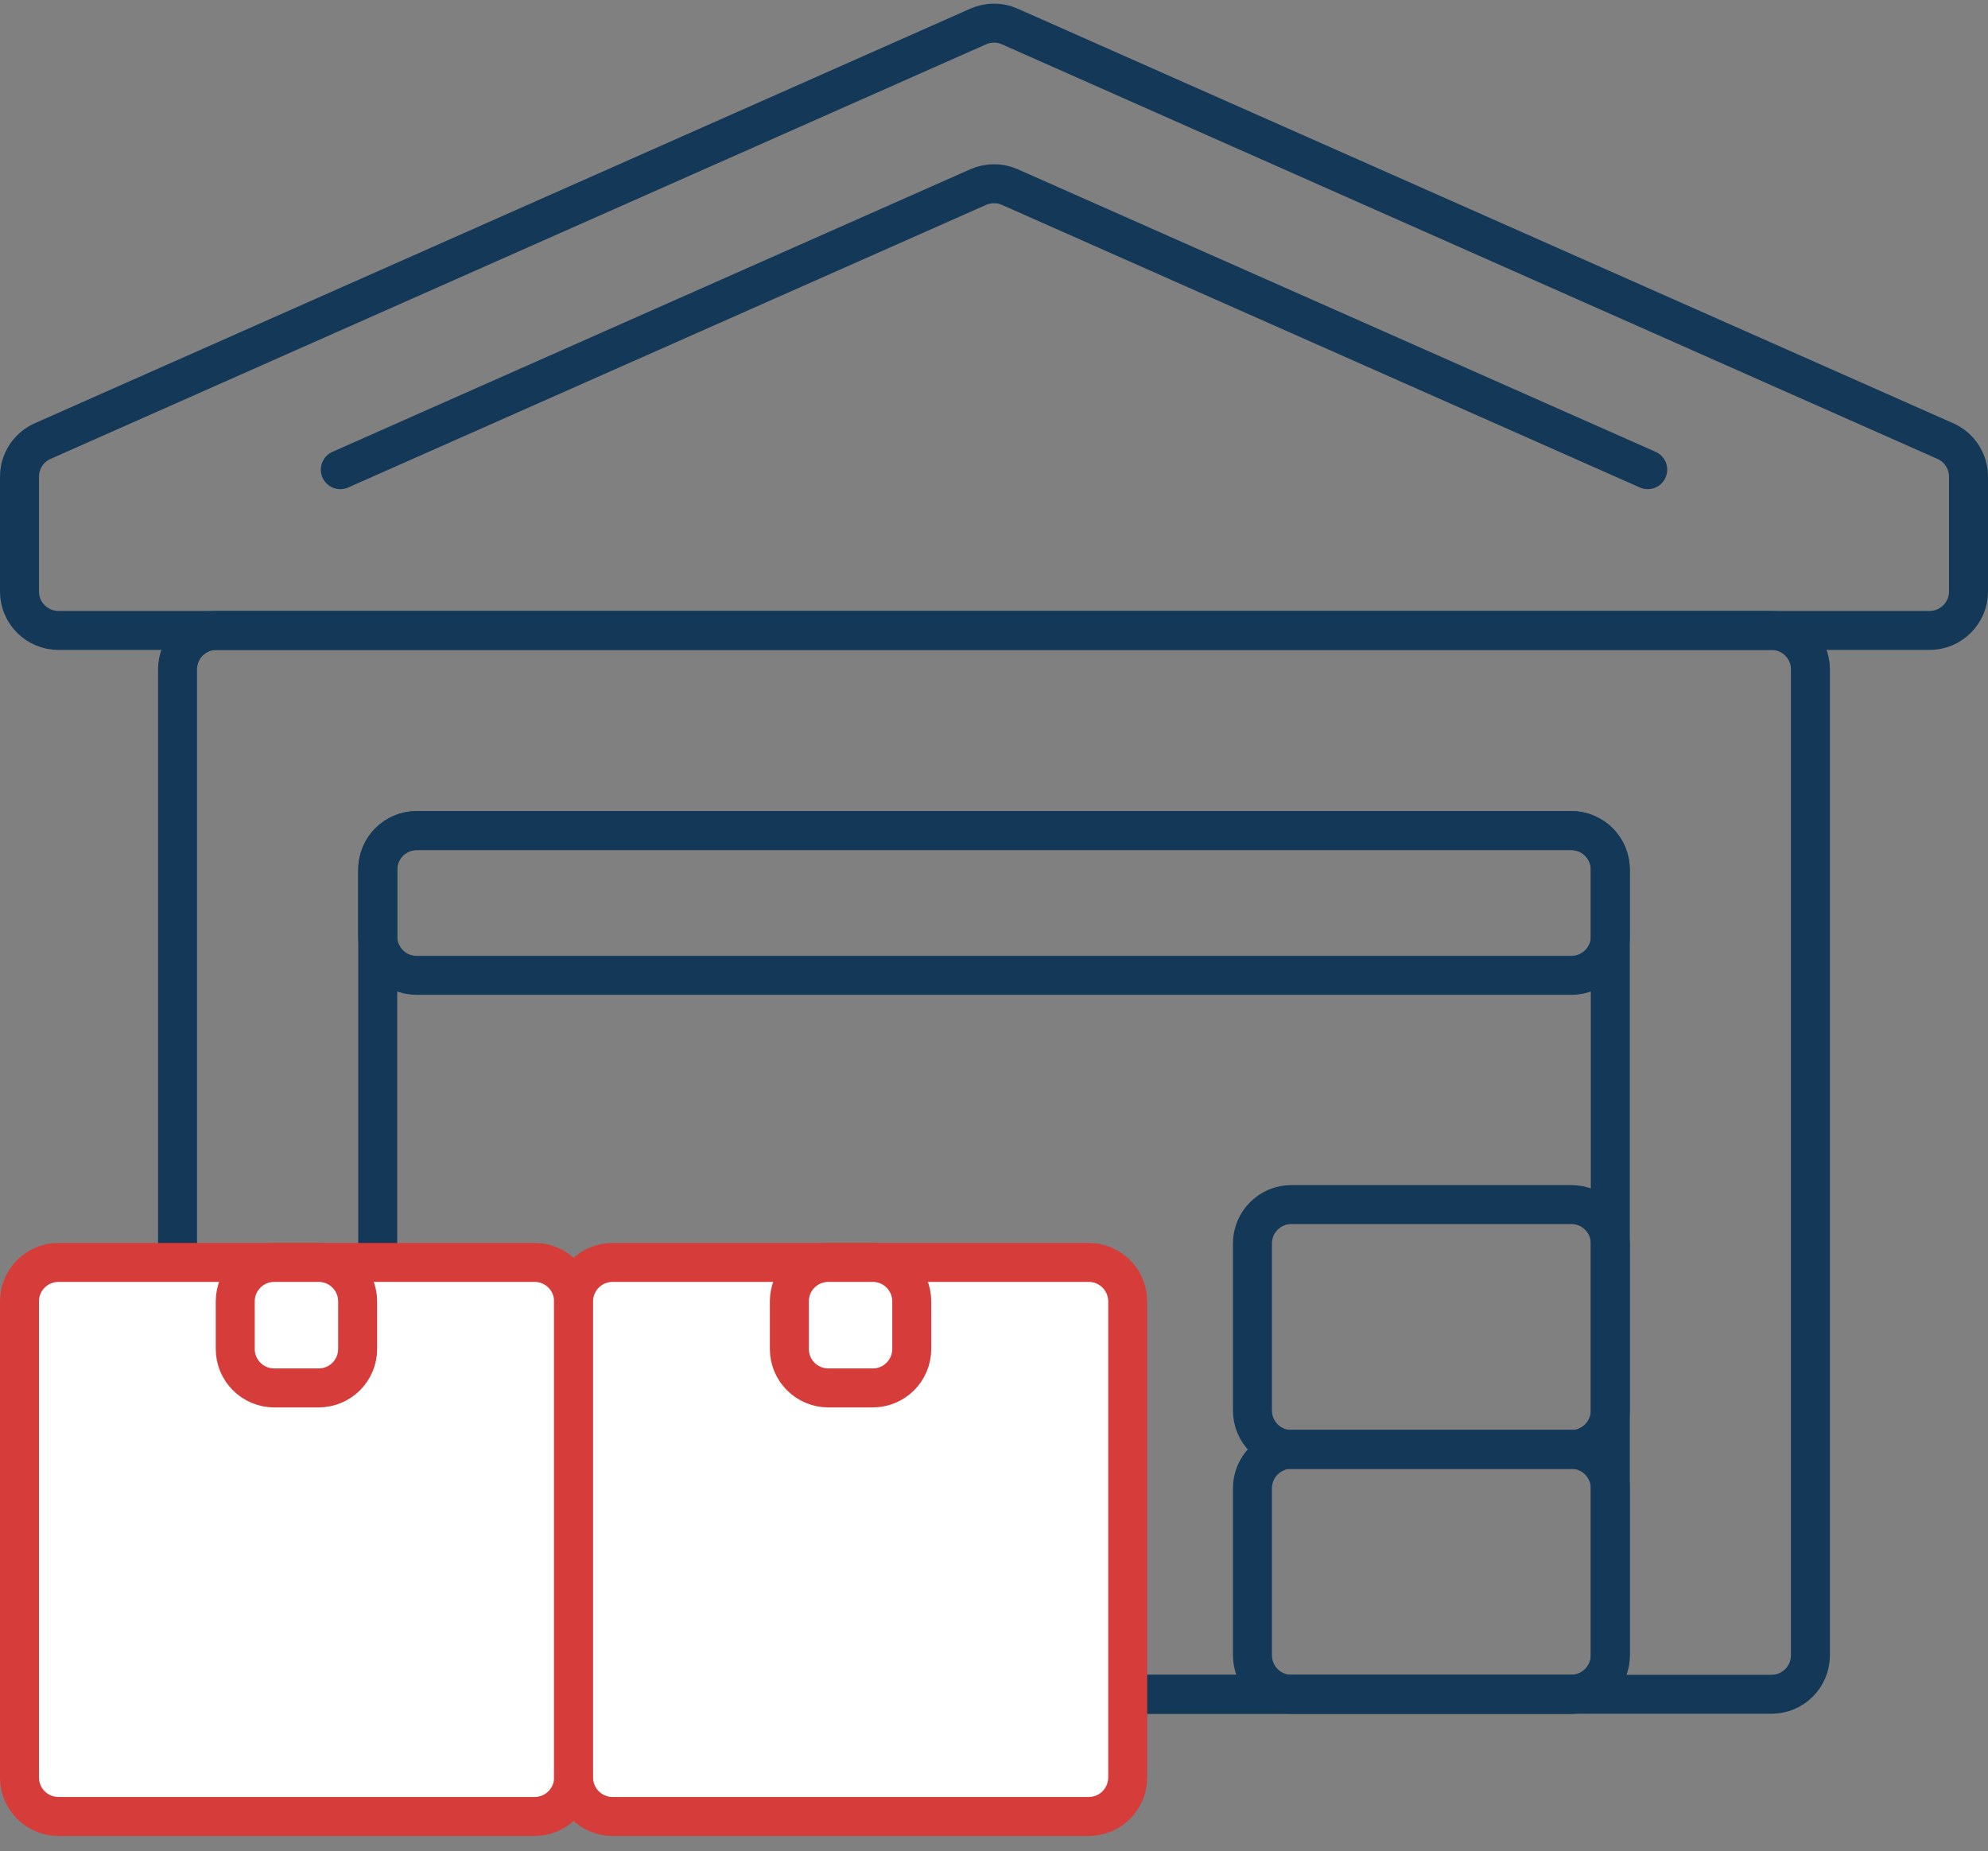
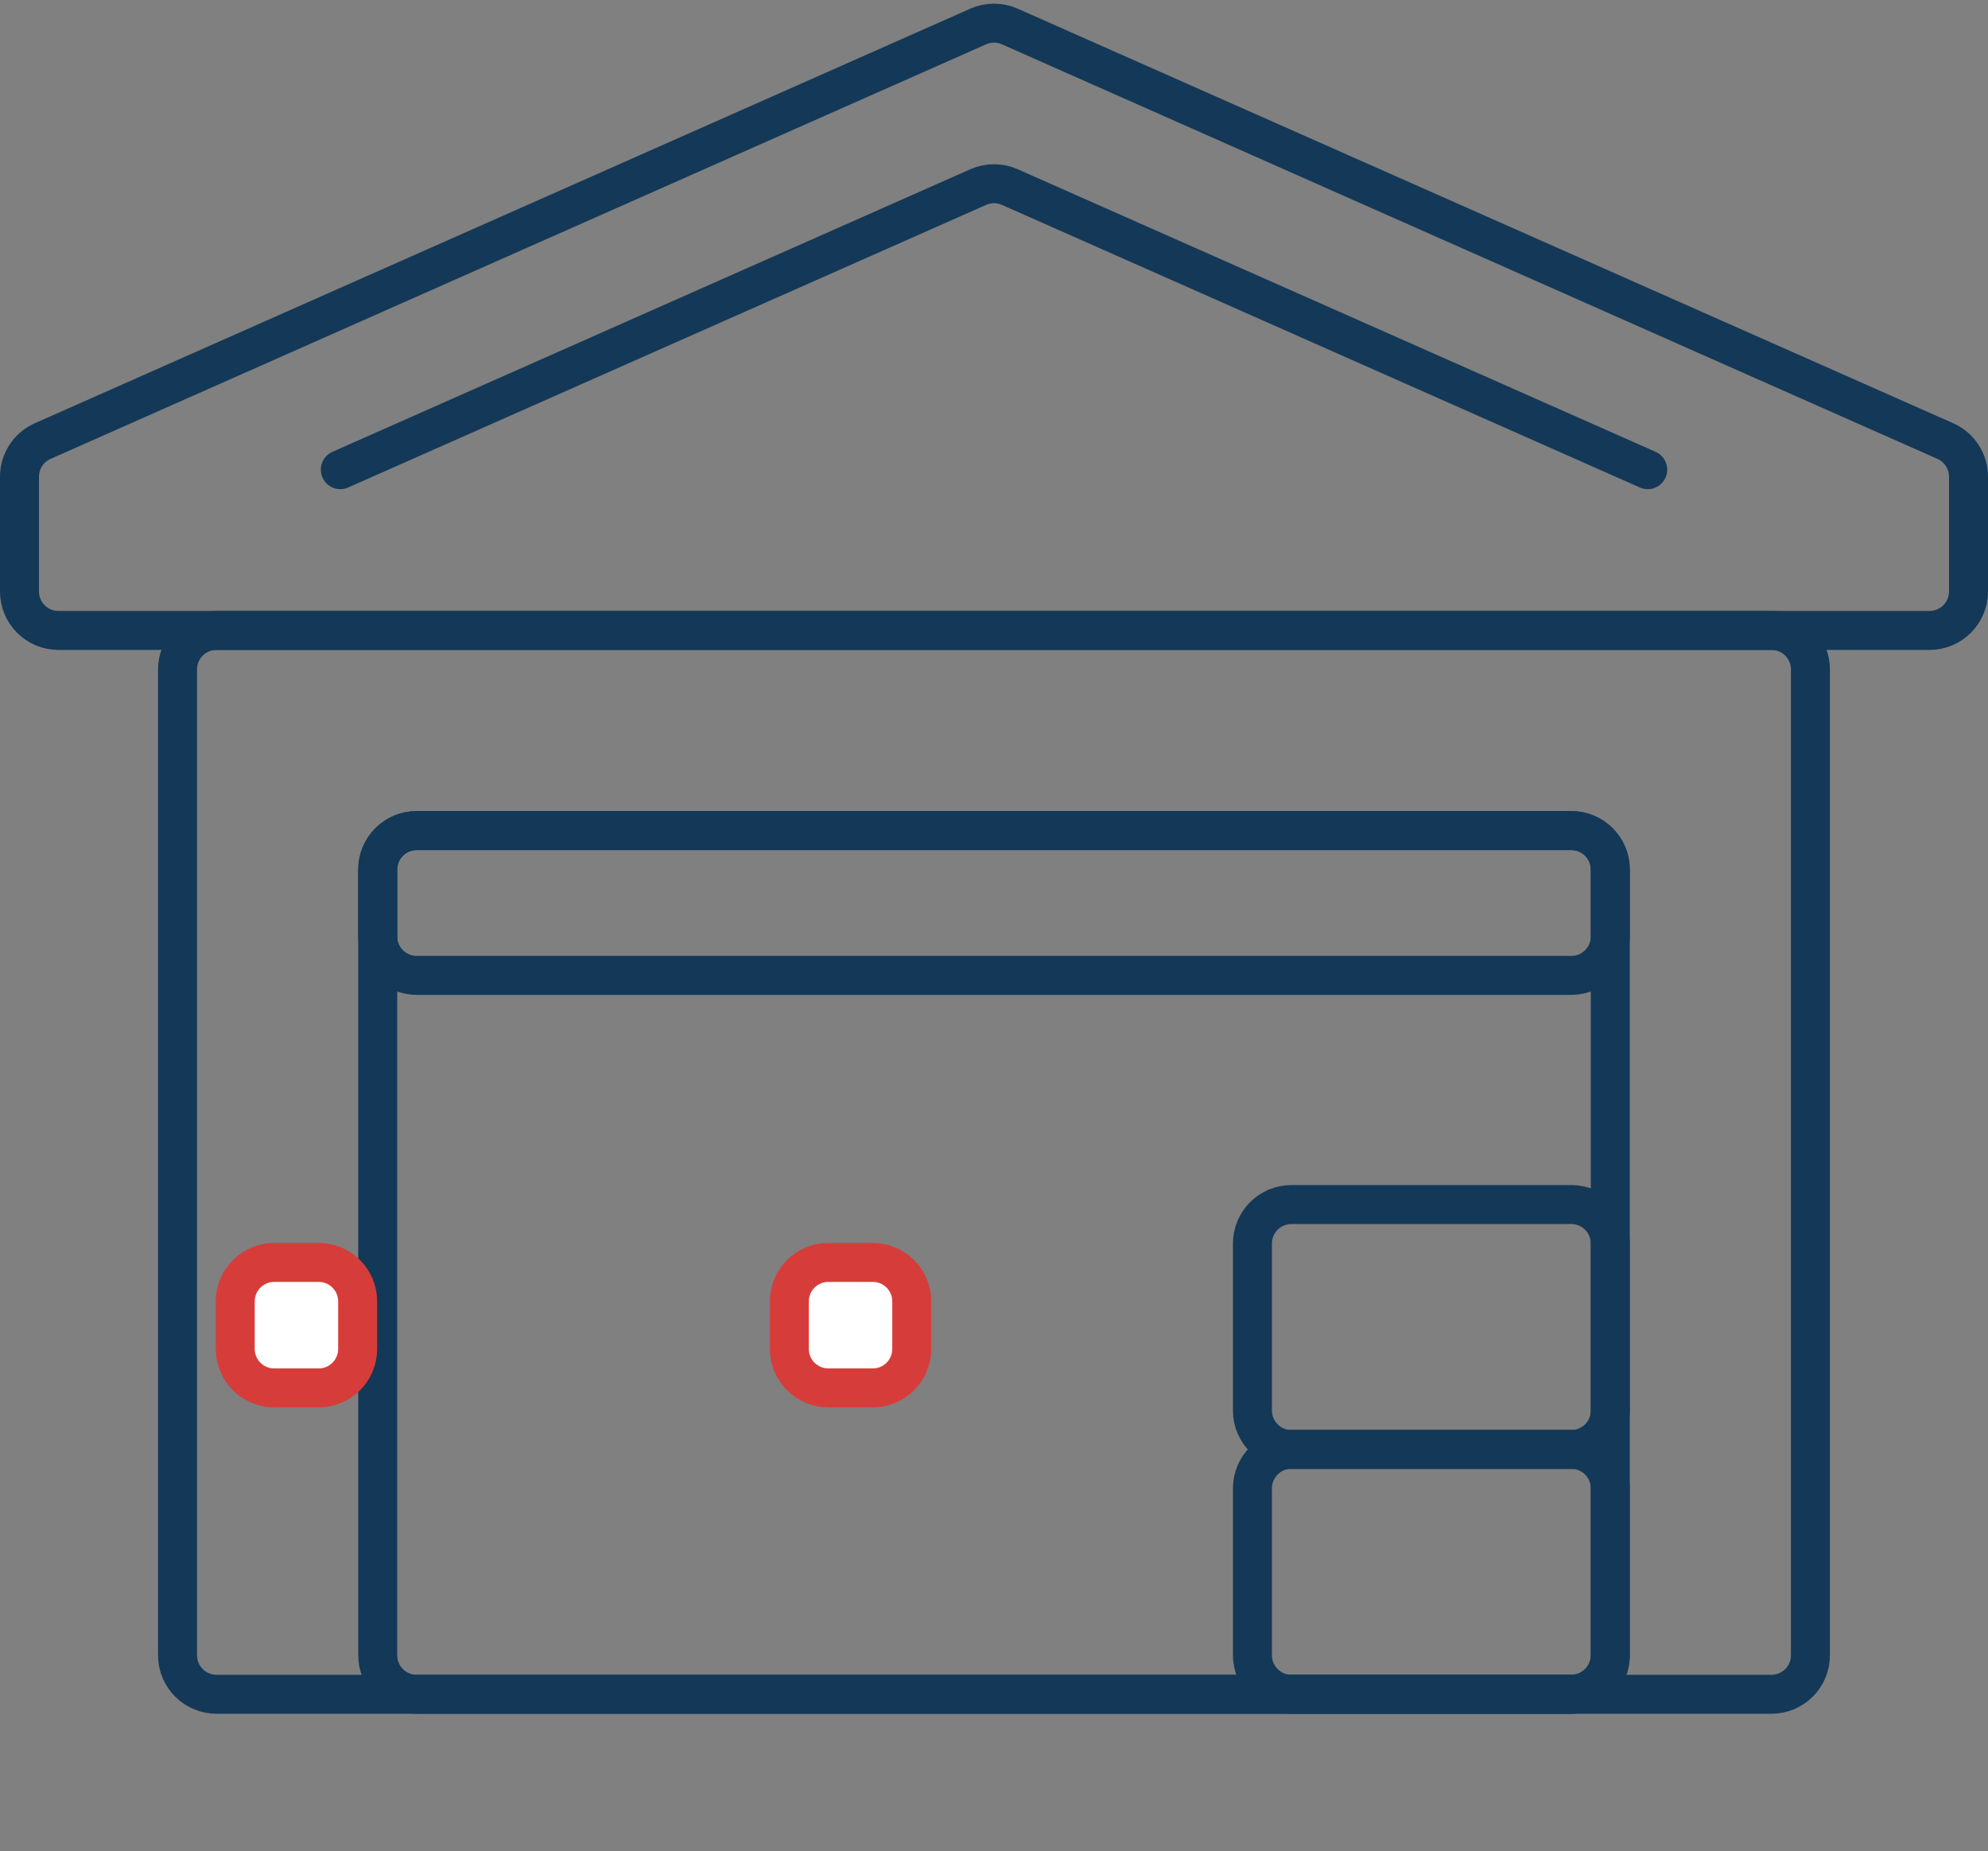
<svg xmlns="http://www.w3.org/2000/svg" width="102" height="95" viewBox="0 0 102 95" fill="none">
  <rect x="0" y="0" width="102" height="95" fill="#808080" stroke="none" />
  <path d="M90.889 32.35H11.109C10.005 32.35 9.109 33.245 9.109 34.35V84.94C9.109 86.045 10.005 86.94 11.109 86.94H90.889C91.994 86.94 92.889 86.045 92.889 84.94V34.35C92.889 33.245 91.994 32.35 90.889 32.35Z" stroke="#143857" stroke-width="2" stroke-linecap="round" stroke-linejoin="round" />
  <path d="M51.81 1.359C51.294 1.13 50.706 1.13 50.19 1.359L2.19 22.633C1.466 22.953 1 23.67 1 24.461V30.35C1 31.455 1.895 32.35 3 32.35H99C100.105 32.35 101 31.455 101 30.35V24.461C101 23.67 100.534 22.953 99.81 22.633L51.81 1.359Z" stroke="#143857" stroke-width="2" stroke-linecap="round" stroke-linejoin="round" />
  <path d="M80.621 42.62H21.381C20.276 42.62 19.381 43.516 19.381 44.62V84.94C19.381 86.045 20.276 86.94 21.381 86.94H80.621C81.725 86.94 82.621 86.045 82.621 84.94V44.62C82.621 43.516 81.725 42.62 80.621 42.62Z" stroke="#143857" stroke-width="2" stroke-linecap="round" stroke-linejoin="round" />
  <path d="M17.461 24.1L50.191 9.599C50.707 9.371 51.295 9.371 51.811 9.599L84.541 24.1" stroke="#143857" stroke-width="2" stroke-linecap="round" stroke-linejoin="round" />
  <path d="M80.621 42.62H21.381C20.276 42.62 19.381 43.516 19.381 44.62V48.05C19.381 49.155 20.276 50.05 21.381 50.05H80.621C81.725 50.05 82.621 49.155 82.621 48.05V44.62C82.621 43.516 81.725 42.62 80.621 42.62Z" stroke="#143857" stroke-width="2" stroke-linecap="round" stroke-linejoin="round" />
-   <path d="M27.43 64.78H3C1.895 64.78 1 65.675 1 66.78V91.21C1 92.314 1.895 93.21 3 93.21H27.43C28.535 93.21 29.43 92.314 29.43 91.21V66.78C29.43 65.675 28.535 64.78 27.43 64.78Z" fill="white" stroke="#D63D3A" stroke-width="2" stroke-linecap="round" stroke-linejoin="round" />
  <path d="M16.35 64.78H14.07C12.966 64.78 12.07 65.675 12.07 66.78V69.22C12.07 70.324 12.966 71.22 14.07 71.22H16.35C17.455 71.22 18.35 70.324 18.35 69.22V66.78C18.35 65.675 17.455 64.78 16.35 64.78Z" fill="white" stroke="#D63D3A" stroke-width="2" stroke-linecap="round" stroke-linejoin="round" />
-   <path d="M55.86 64.78H31.43C30.325 64.78 29.43 65.675 29.43 66.78V91.21C29.43 92.314 30.325 93.21 31.43 93.21H55.86C56.964 93.21 57.86 92.314 57.86 91.21V66.78C57.86 65.675 56.964 64.78 55.86 64.78Z" fill="white" stroke="#D63D3A" stroke-width="2" stroke-linecap="round" stroke-linejoin="round" />
  <path d="M44.78 64.78H42.5C41.395 64.78 40.5 65.675 40.5 66.78V69.22C40.5 70.324 41.395 71.22 42.5 71.22H44.78C45.885 71.22 46.78 70.324 46.78 69.22V66.78C46.78 65.675 45.885 64.78 44.78 64.78Z" fill="white" stroke="#D63D3A" stroke-width="2" stroke-linecap="round" stroke-linejoin="round" />
  <path d="M80.62 74.37H66.26C65.155 74.37 64.26 75.266 64.26 76.37V84.94C64.26 86.045 65.155 86.94 66.26 86.94H80.62C81.724 86.94 82.62 86.045 82.62 84.94V76.37C82.62 75.266 81.724 74.37 80.62 74.37Z" stroke="#143857" stroke-width="2" stroke-linecap="round" stroke-linejoin="round" />
  <path d="M80.62 61.81H66.26C65.155 61.81 64.26 62.706 64.26 63.81V72.38C64.26 73.485 65.155 74.38 66.26 74.38H80.62C81.724 74.38 82.62 73.485 82.62 72.38V63.81C82.62 62.706 81.724 61.81 80.62 61.81Z" stroke="#143857" stroke-width="2" stroke-linecap="round" stroke-linejoin="round" />
</svg>